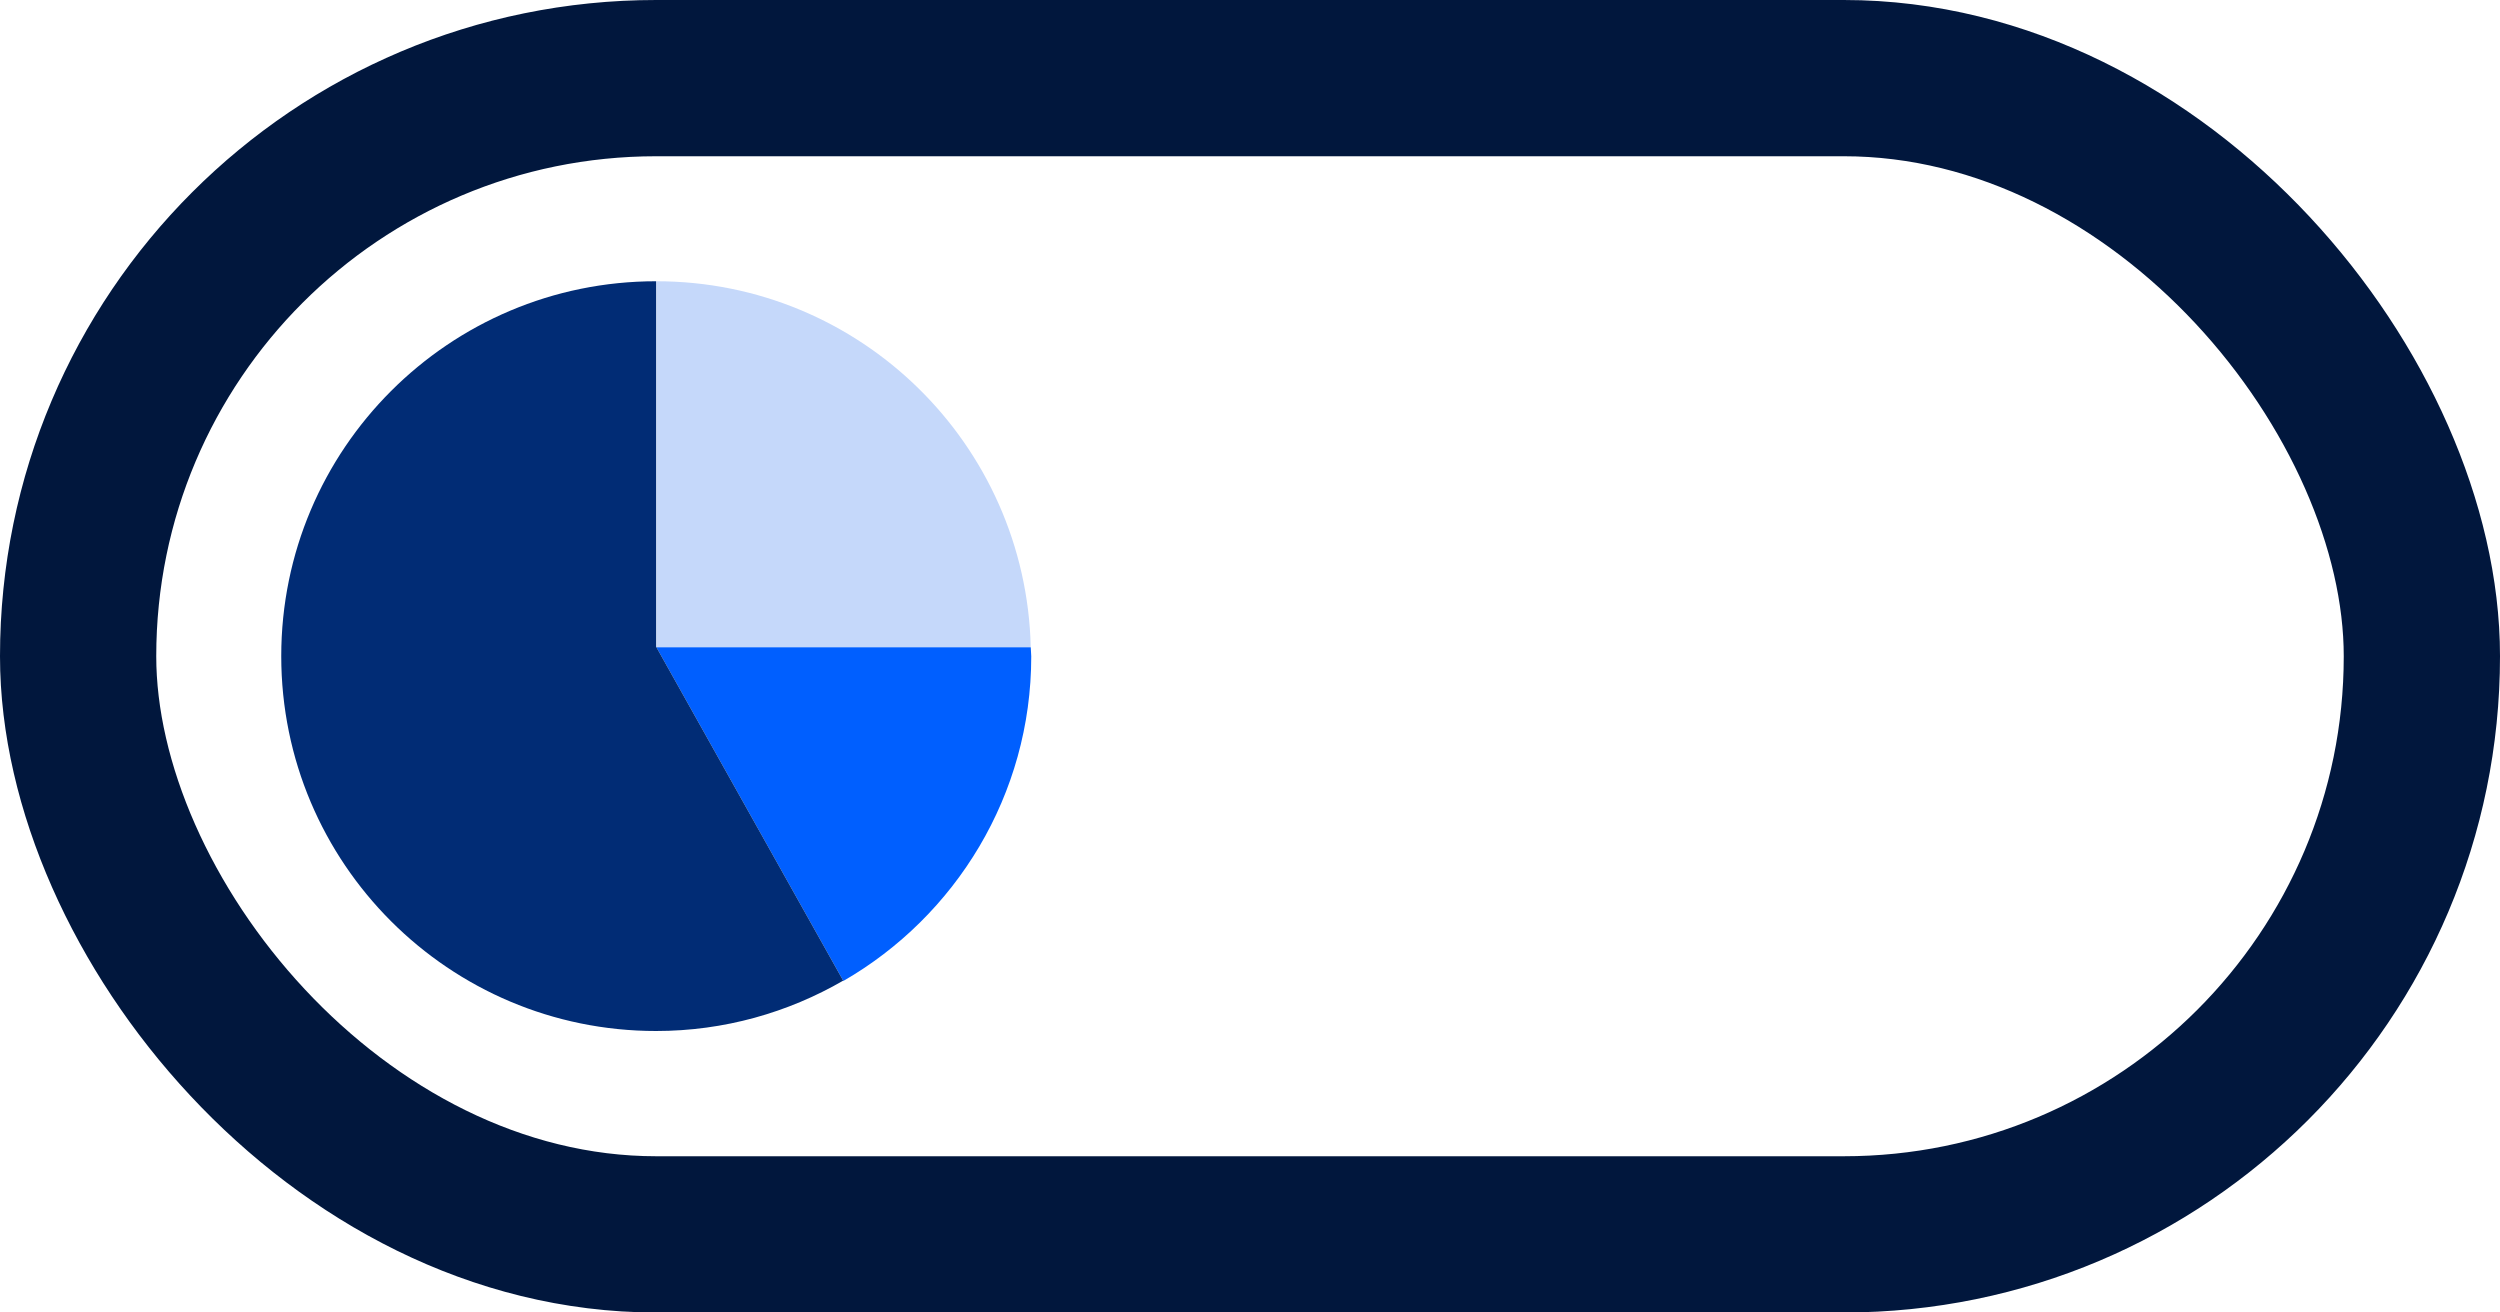
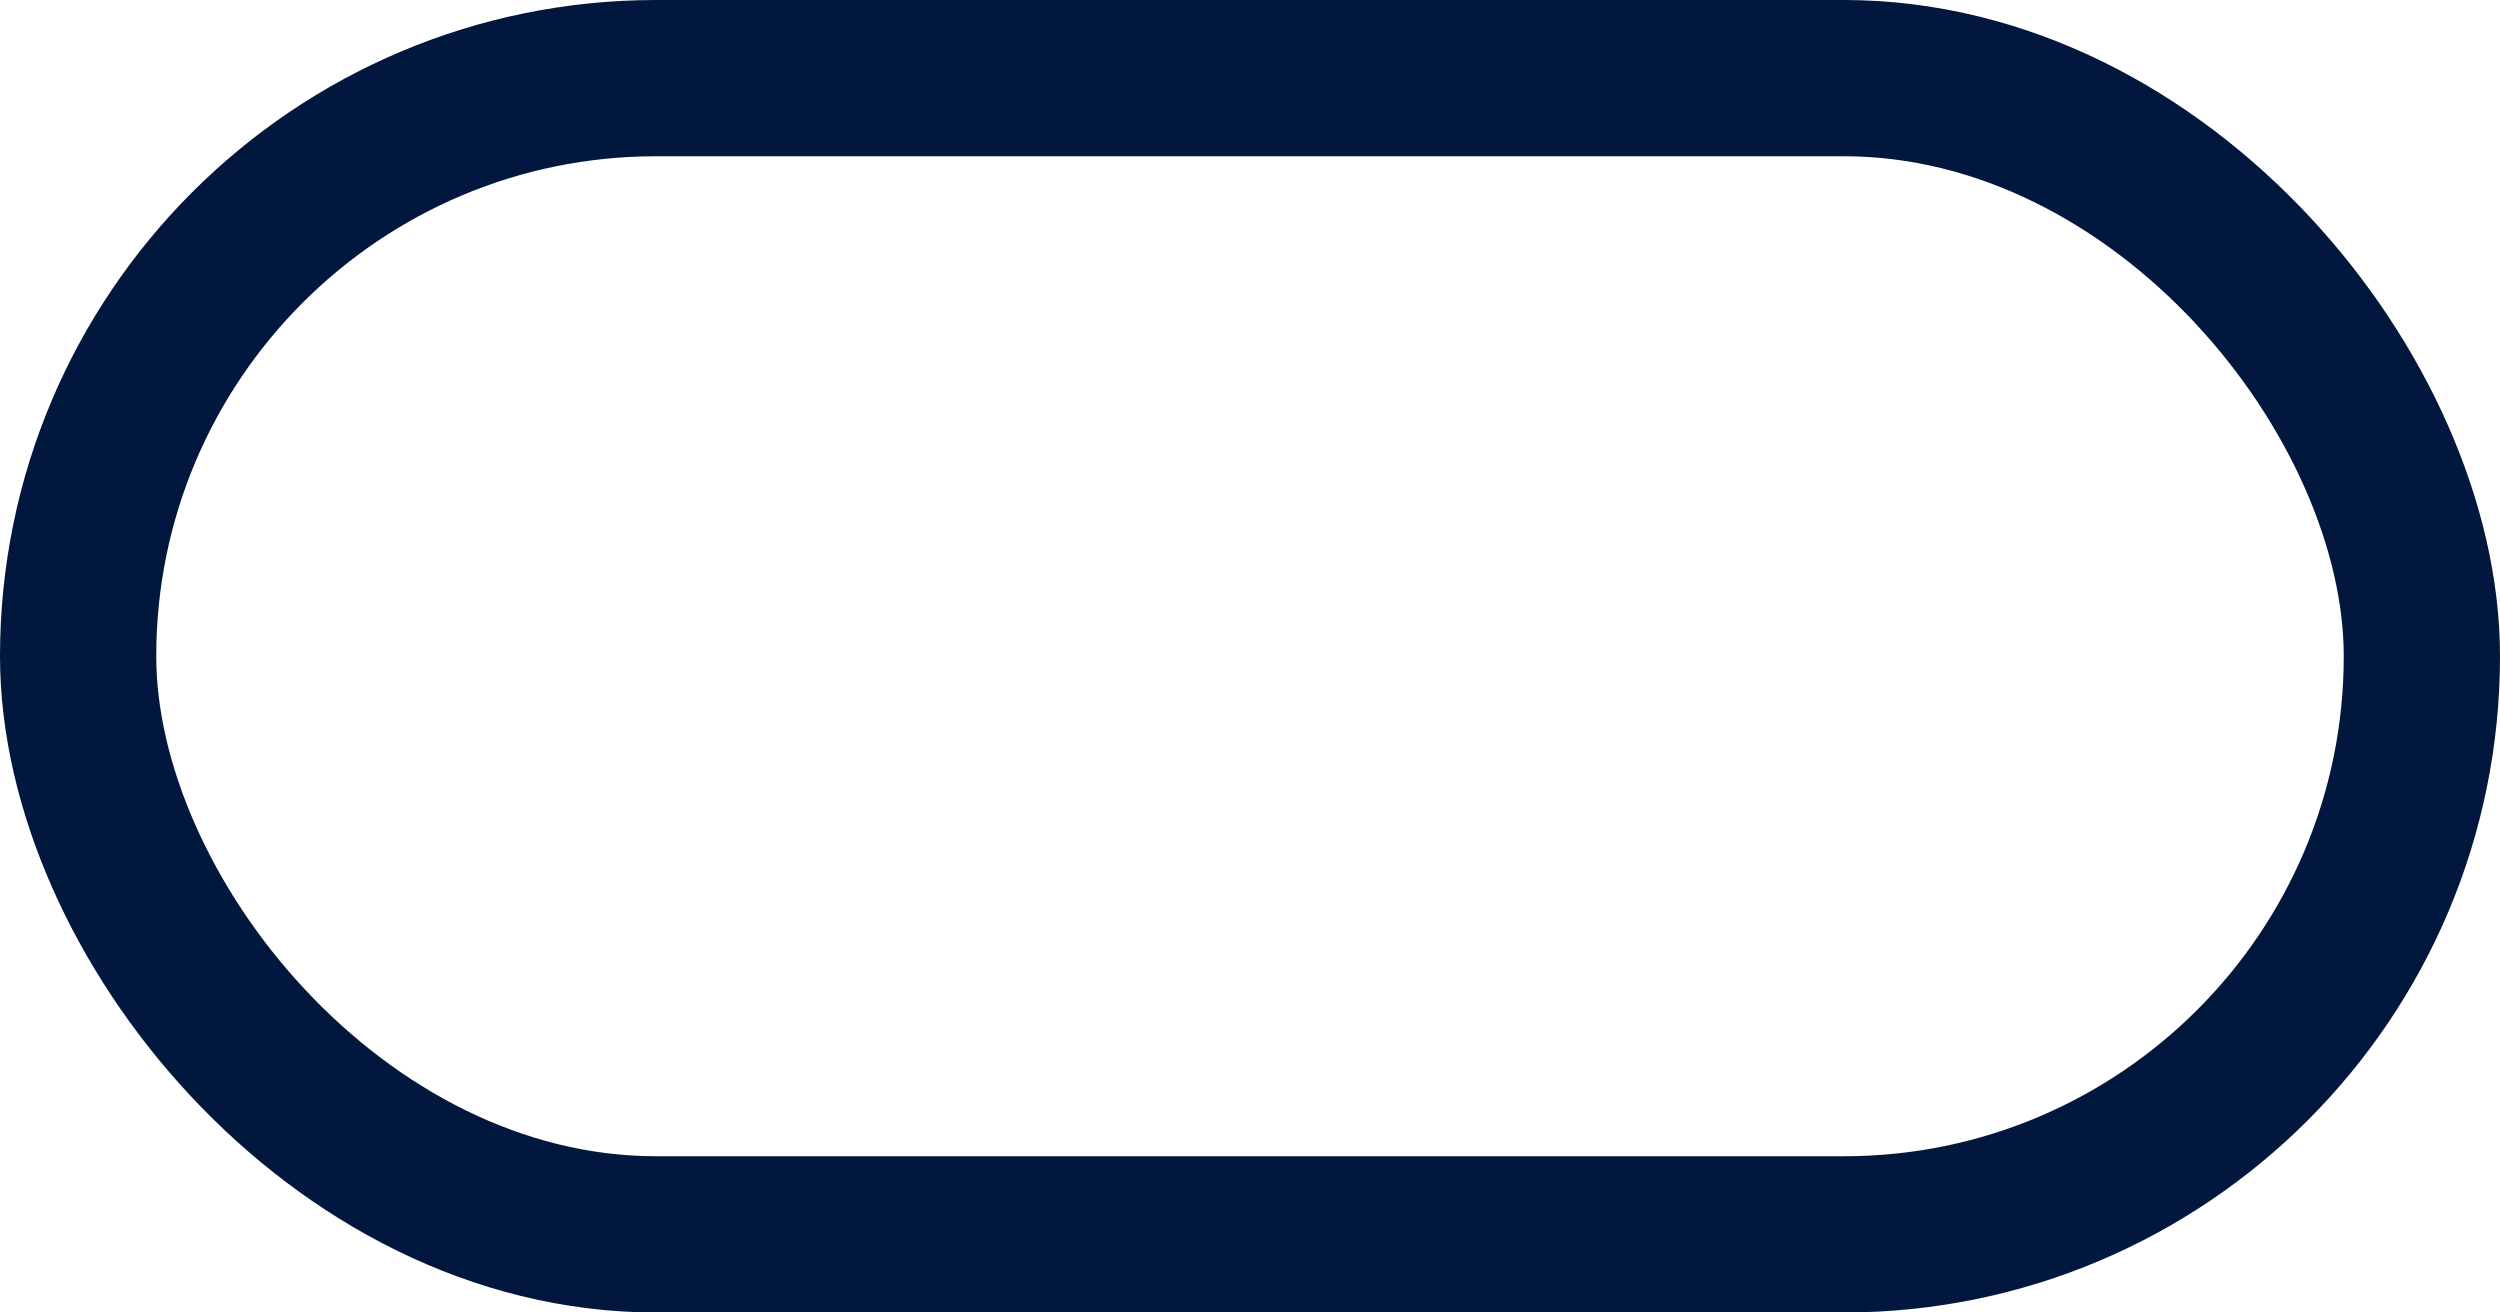
<svg xmlns="http://www.w3.org/2000/svg" width="80" height="42" viewBox="0 0 80 42" fill="none">
  <rect x="2.5" y="2.5" width="75" height="37" rx="18.5" stroke="#01173D" stroke-width="5" />
  <g clip-path="url(#clip0_366_1746)">
    <path d="M32.984 20.704C32.826 14.212 27.527 9 21.004 9V20.704H32.984Z" fill="#C5D8FA" />
    <path d="M26.99 31.389C30.576 29.32 33 25.442 33 21.004C33 20.901 32.984 20.807 32.984 20.712H21.004L26.99 31.397V31.389Z" fill="#005FFF" />
    <path d="M20.996 20.704V9C14.37 9 9 14.37 9 20.996C9 27.622 14.37 32.992 20.996 32.992C23.176 32.992 25.221 32.4 26.982 31.381L20.996 20.696V20.704Z" fill="#012C75" />
  </g>
  <defs>
    <clipPath id="clip0_366_1746">
-       <rect width="24" height="24" fill="white" transform="translate(9 9)" />
-     </clipPath>
+       </clipPath>
  </defs>
</svg>